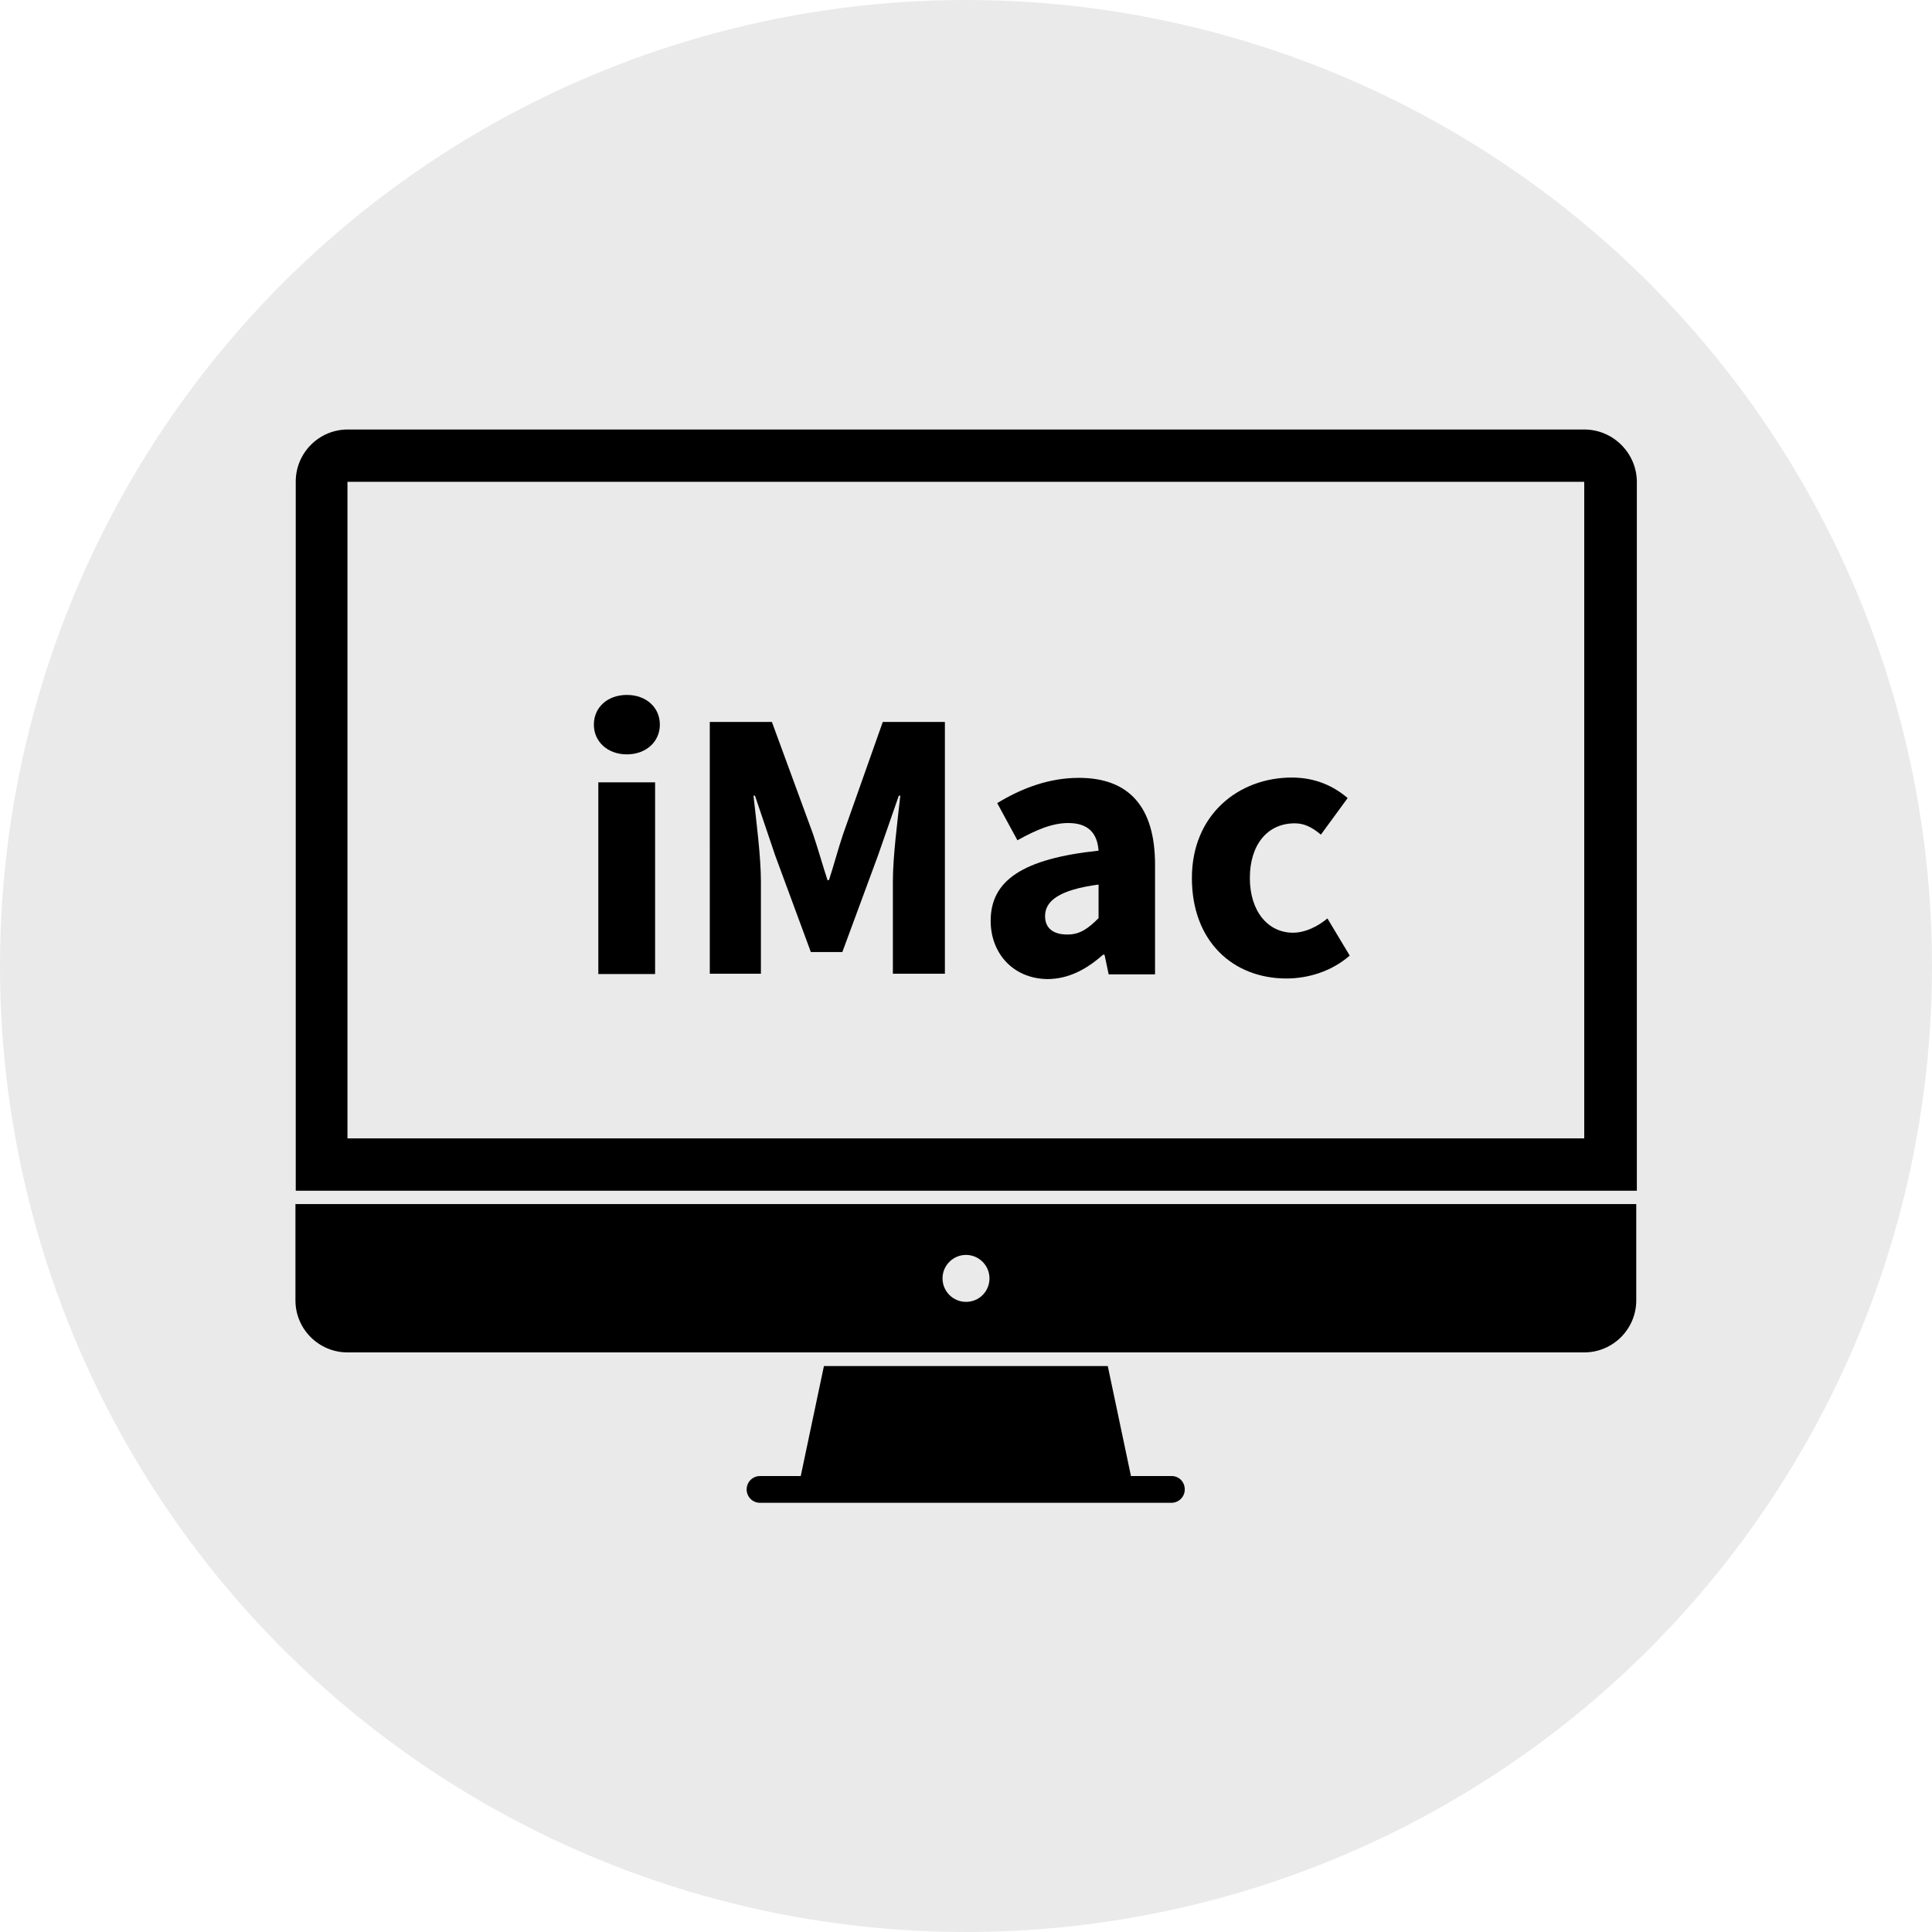
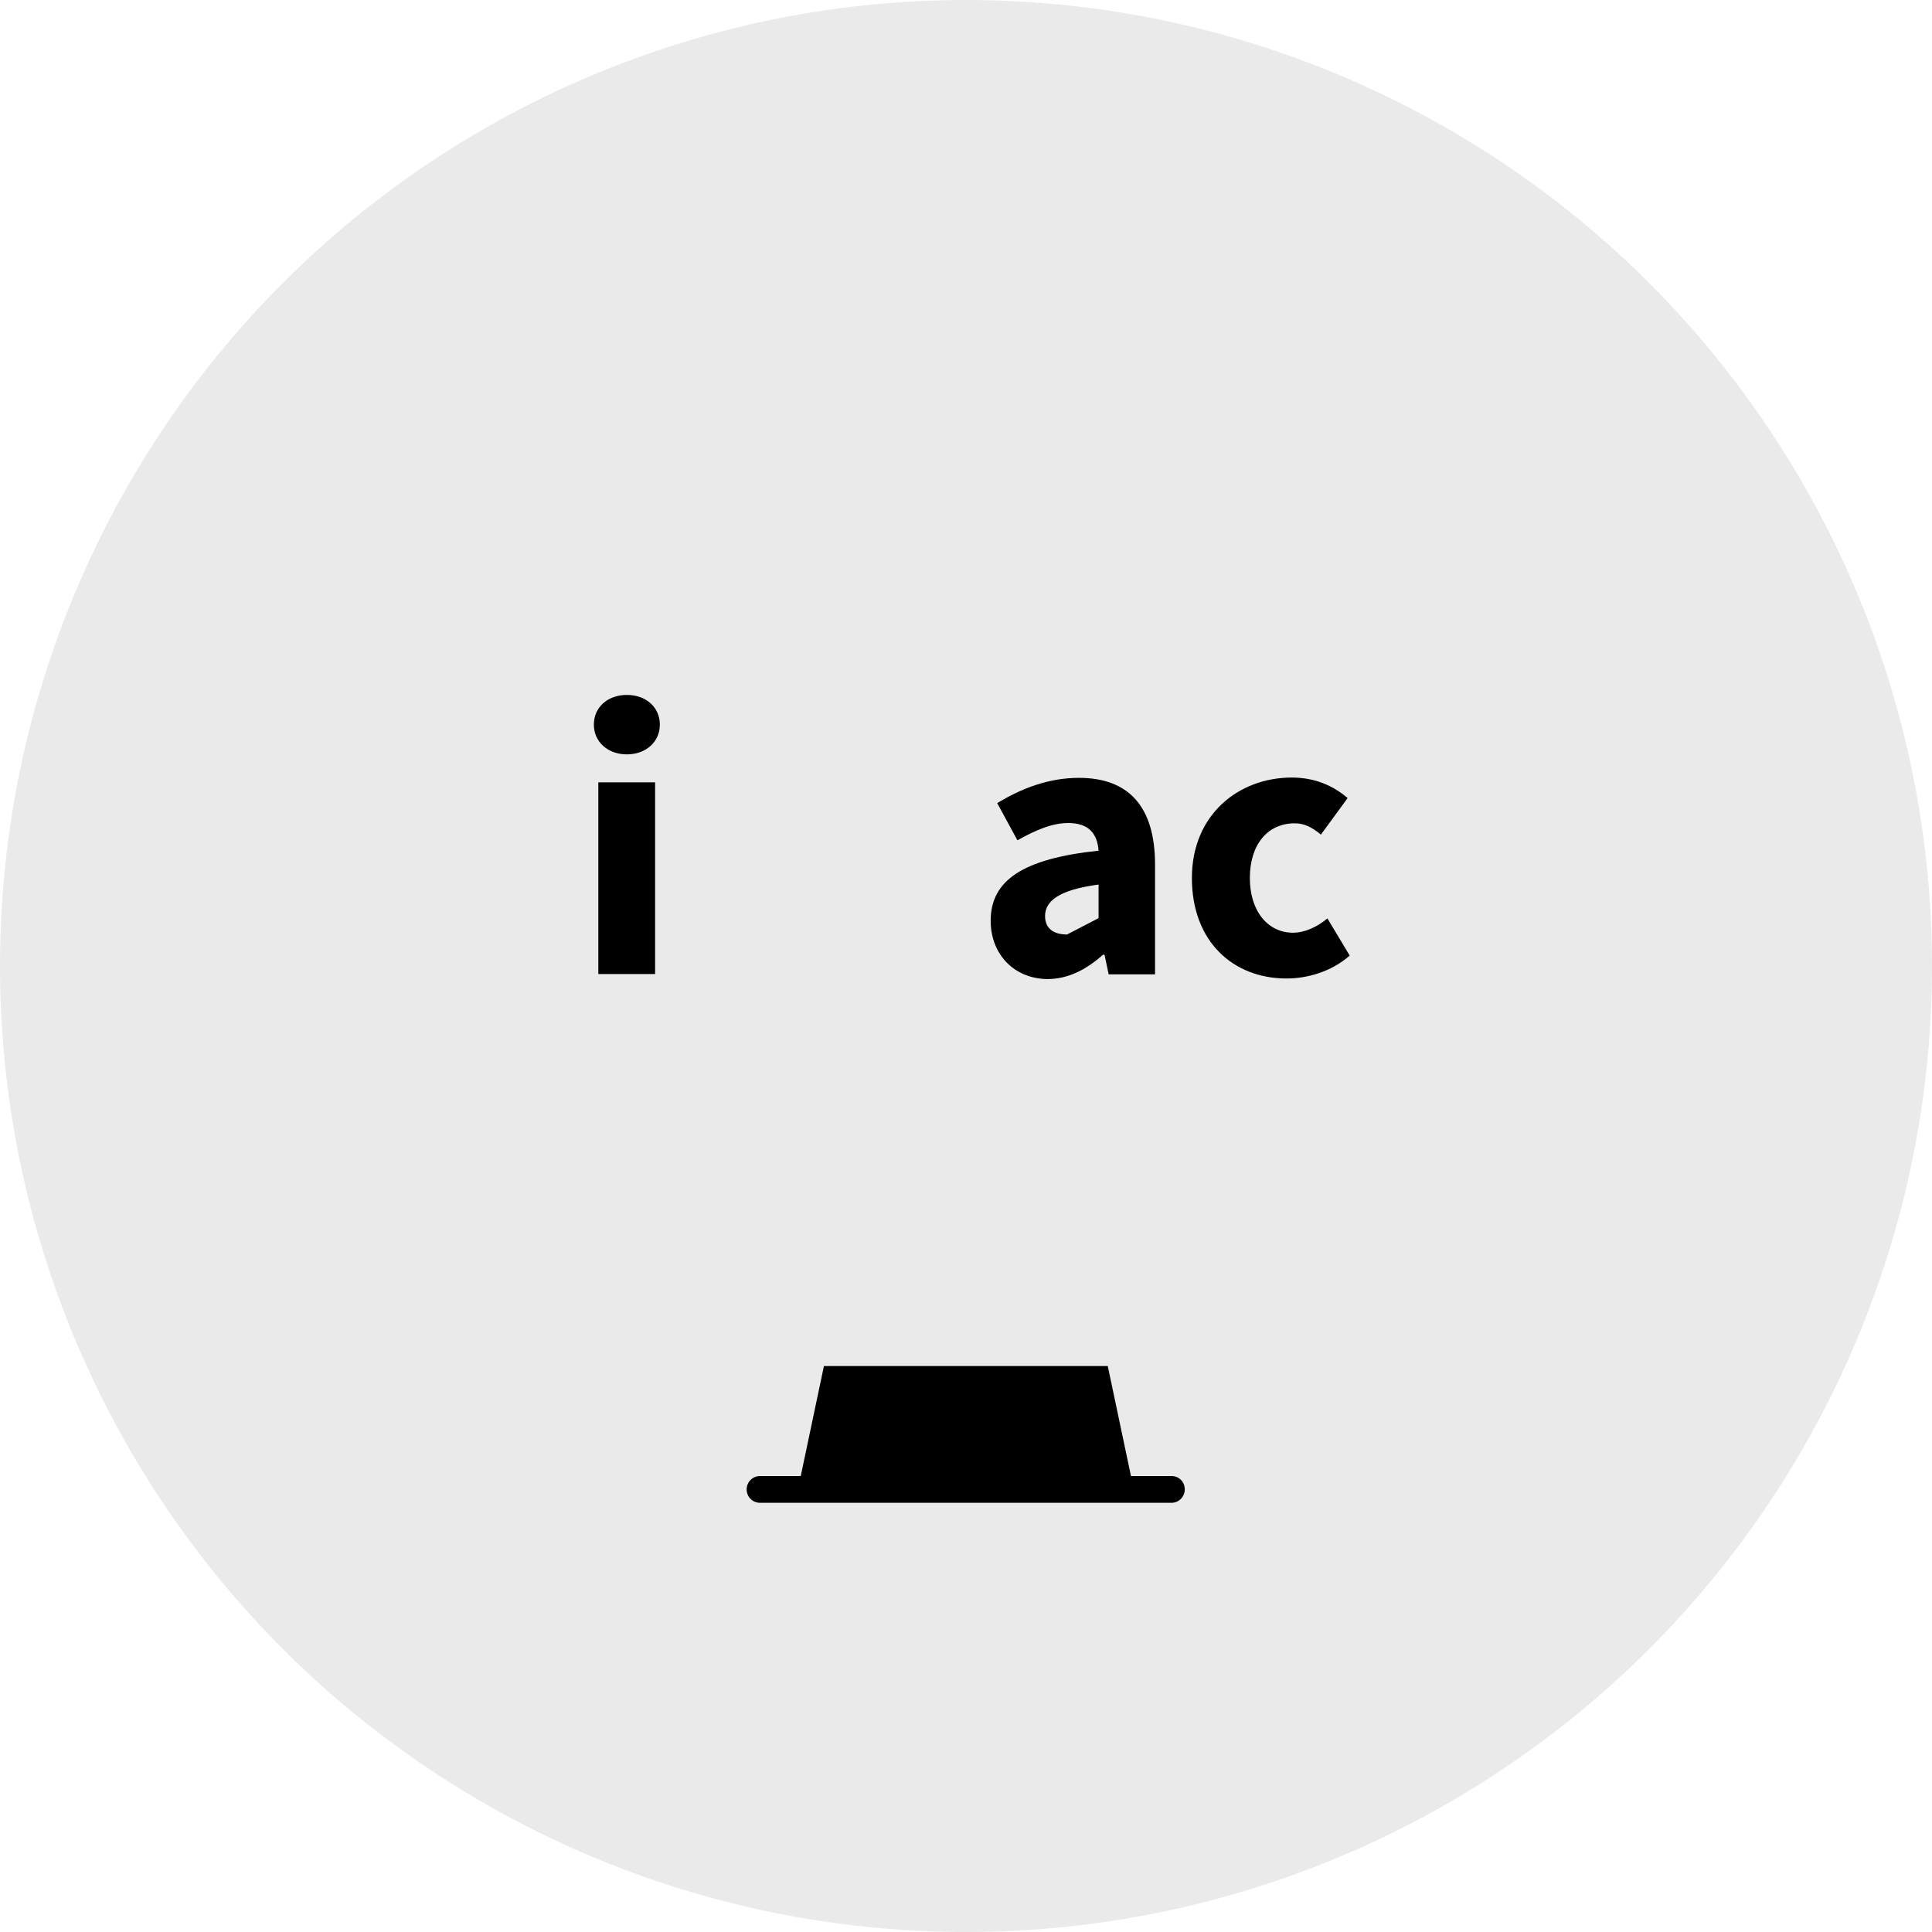
<svg xmlns="http://www.w3.org/2000/svg" version="1.0" id="圖層_1" x="0px" y="0px" width="65px" height="65px" viewBox="0 0 65 65" style="enable-background:new 0 0 65 65;" xml:space="preserve">
  <style type="text/css">
	.st0{fill:#EAEAEA;}
	.st1{fill-rule:evenodd;clip-rule:evenodd;}
	.st2{fill-rule:evenodd;clip-rule:evenodd;fill:#0E0203;}
	.st3{fill:#0E0203;}
	.st4{stroke:#808080;stroke-width:0.715;stroke-miterlimit:10;}
</style>
  <circle class="st0" cx="32.5" cy="32.5" r="32.5" />
  <g>
    <g>
      <path d="M19.98,24.38c0-0.59,0.47-1,1.11-1s1.11,0.41,1.11,1c0,0.58-0.47,1-1.11,1S19.98,24.96,19.98,24.38z M20.13,26.32h1.91    v6.45h-1.91V26.32z" />
-       <path d="M23.88,24.29h2.09l1.38,3.76c0.17,0.5,0.32,1.04,0.49,1.56h0.05c0.17-0.52,0.31-1.06,0.48-1.56l1.33-3.76h2.09v8.47h-1.75    v-3.11c0-0.83,0.16-2.06,0.25-2.88h-0.05l-0.7,2.01l-1.2,3.25h-1.06l-1.2-3.25l-0.68-2.01h-0.05c0.09,0.82,0.25,2.05,0.25,2.88    v3.11h-1.72V24.29z" />
-       <path d="M33.33,30.98c0-1.36,1.08-2.09,3.63-2.36c-0.04-0.56-0.32-0.93-1.02-0.93c-0.54,0-1.08,0.23-1.71,0.58l-0.68-1.25    c0.82-0.5,1.74-0.85,2.75-0.85c1.65,0,2.56,0.94,2.56,2.92v3.69h-1.56l-0.14-0.66h-0.05c-0.54,0.48-1.15,0.82-1.88,0.82    C34.08,32.92,33.33,32.07,33.33,30.98z M36.96,30.89v-1.13c-1.36,0.18-1.8,0.57-1.8,1.06c0,0.42,0.29,0.62,0.74,0.62    C36.33,31.45,36.62,31.23,36.96,30.89z" />
+       <path d="M33.33,30.98c0-1.36,1.08-2.09,3.63-2.36c-0.04-0.56-0.32-0.93-1.02-0.93c-0.54,0-1.08,0.23-1.71,0.58l-0.68-1.25    c0.82-0.5,1.74-0.85,2.75-0.85c1.65,0,2.56,0.94,2.56,2.92v3.69h-1.56l-0.14-0.66h-0.05c-0.54,0.48-1.15,0.82-1.88,0.82    C34.08,32.92,33.33,32.07,33.33,30.98z M36.96,30.89v-1.13c-1.36,0.18-1.8,0.57-1.8,1.06c0,0.42,0.29,0.62,0.74,0.62    z" />
      <path d="M40.1,29.54c0-2.14,1.58-3.38,3.36-3.38c0.79,0,1.4,0.28,1.88,0.69l-0.9,1.23c-0.31-0.26-0.57-0.38-0.88-0.38    c-0.92,0-1.51,0.72-1.51,1.84s0.61,1.84,1.45,1.84c0.42,0,0.83-0.21,1.16-0.48l0.75,1.25c-0.63,0.55-1.43,0.77-2.13,0.77    C41.49,32.92,40.1,31.68,40.1,29.54z" />
    </g>
  </g>
  <g>
-     <path d="M53.3,14.45H11.7c-0.97,0-1.75,0.79-1.75,1.75v23.86h45.12V16.2C55.06,15.24,54.27,14.45,53.3,14.45z M53.31,38.3H11.69   V16.21h41.61V38.3z" />
    <g>
      <g>
        <rect x="9.94" y="40.06" width="45.12" height="0" />
-         <path d="M9.94,43.75c0,0.97,0.79,1.75,1.75,1.75H53.3c0.97,0,1.75-0.79,1.75-1.75v-3.24H9.94V43.75z M32.5,42.22     c0.43,0,0.79,0.35,0.79,0.79s-0.35,0.79-0.79,0.79c-0.43,0-0.79-0.35-0.79-0.79S32.07,42.22,32.5,42.22z" />
      </g>
    </g>
    <path d="M39.42,49.66h-1.37l-0.78-3.7h-9.55l-0.78,3.7h-1.37c-0.25,0-0.45,0.2-0.45,0.45s0.2,0.45,0.45,0.45h13.84   c0.25,0,0.45-0.2,0.45-0.45S39.67,49.66,39.42,49.66z" />
  </g>
</svg>